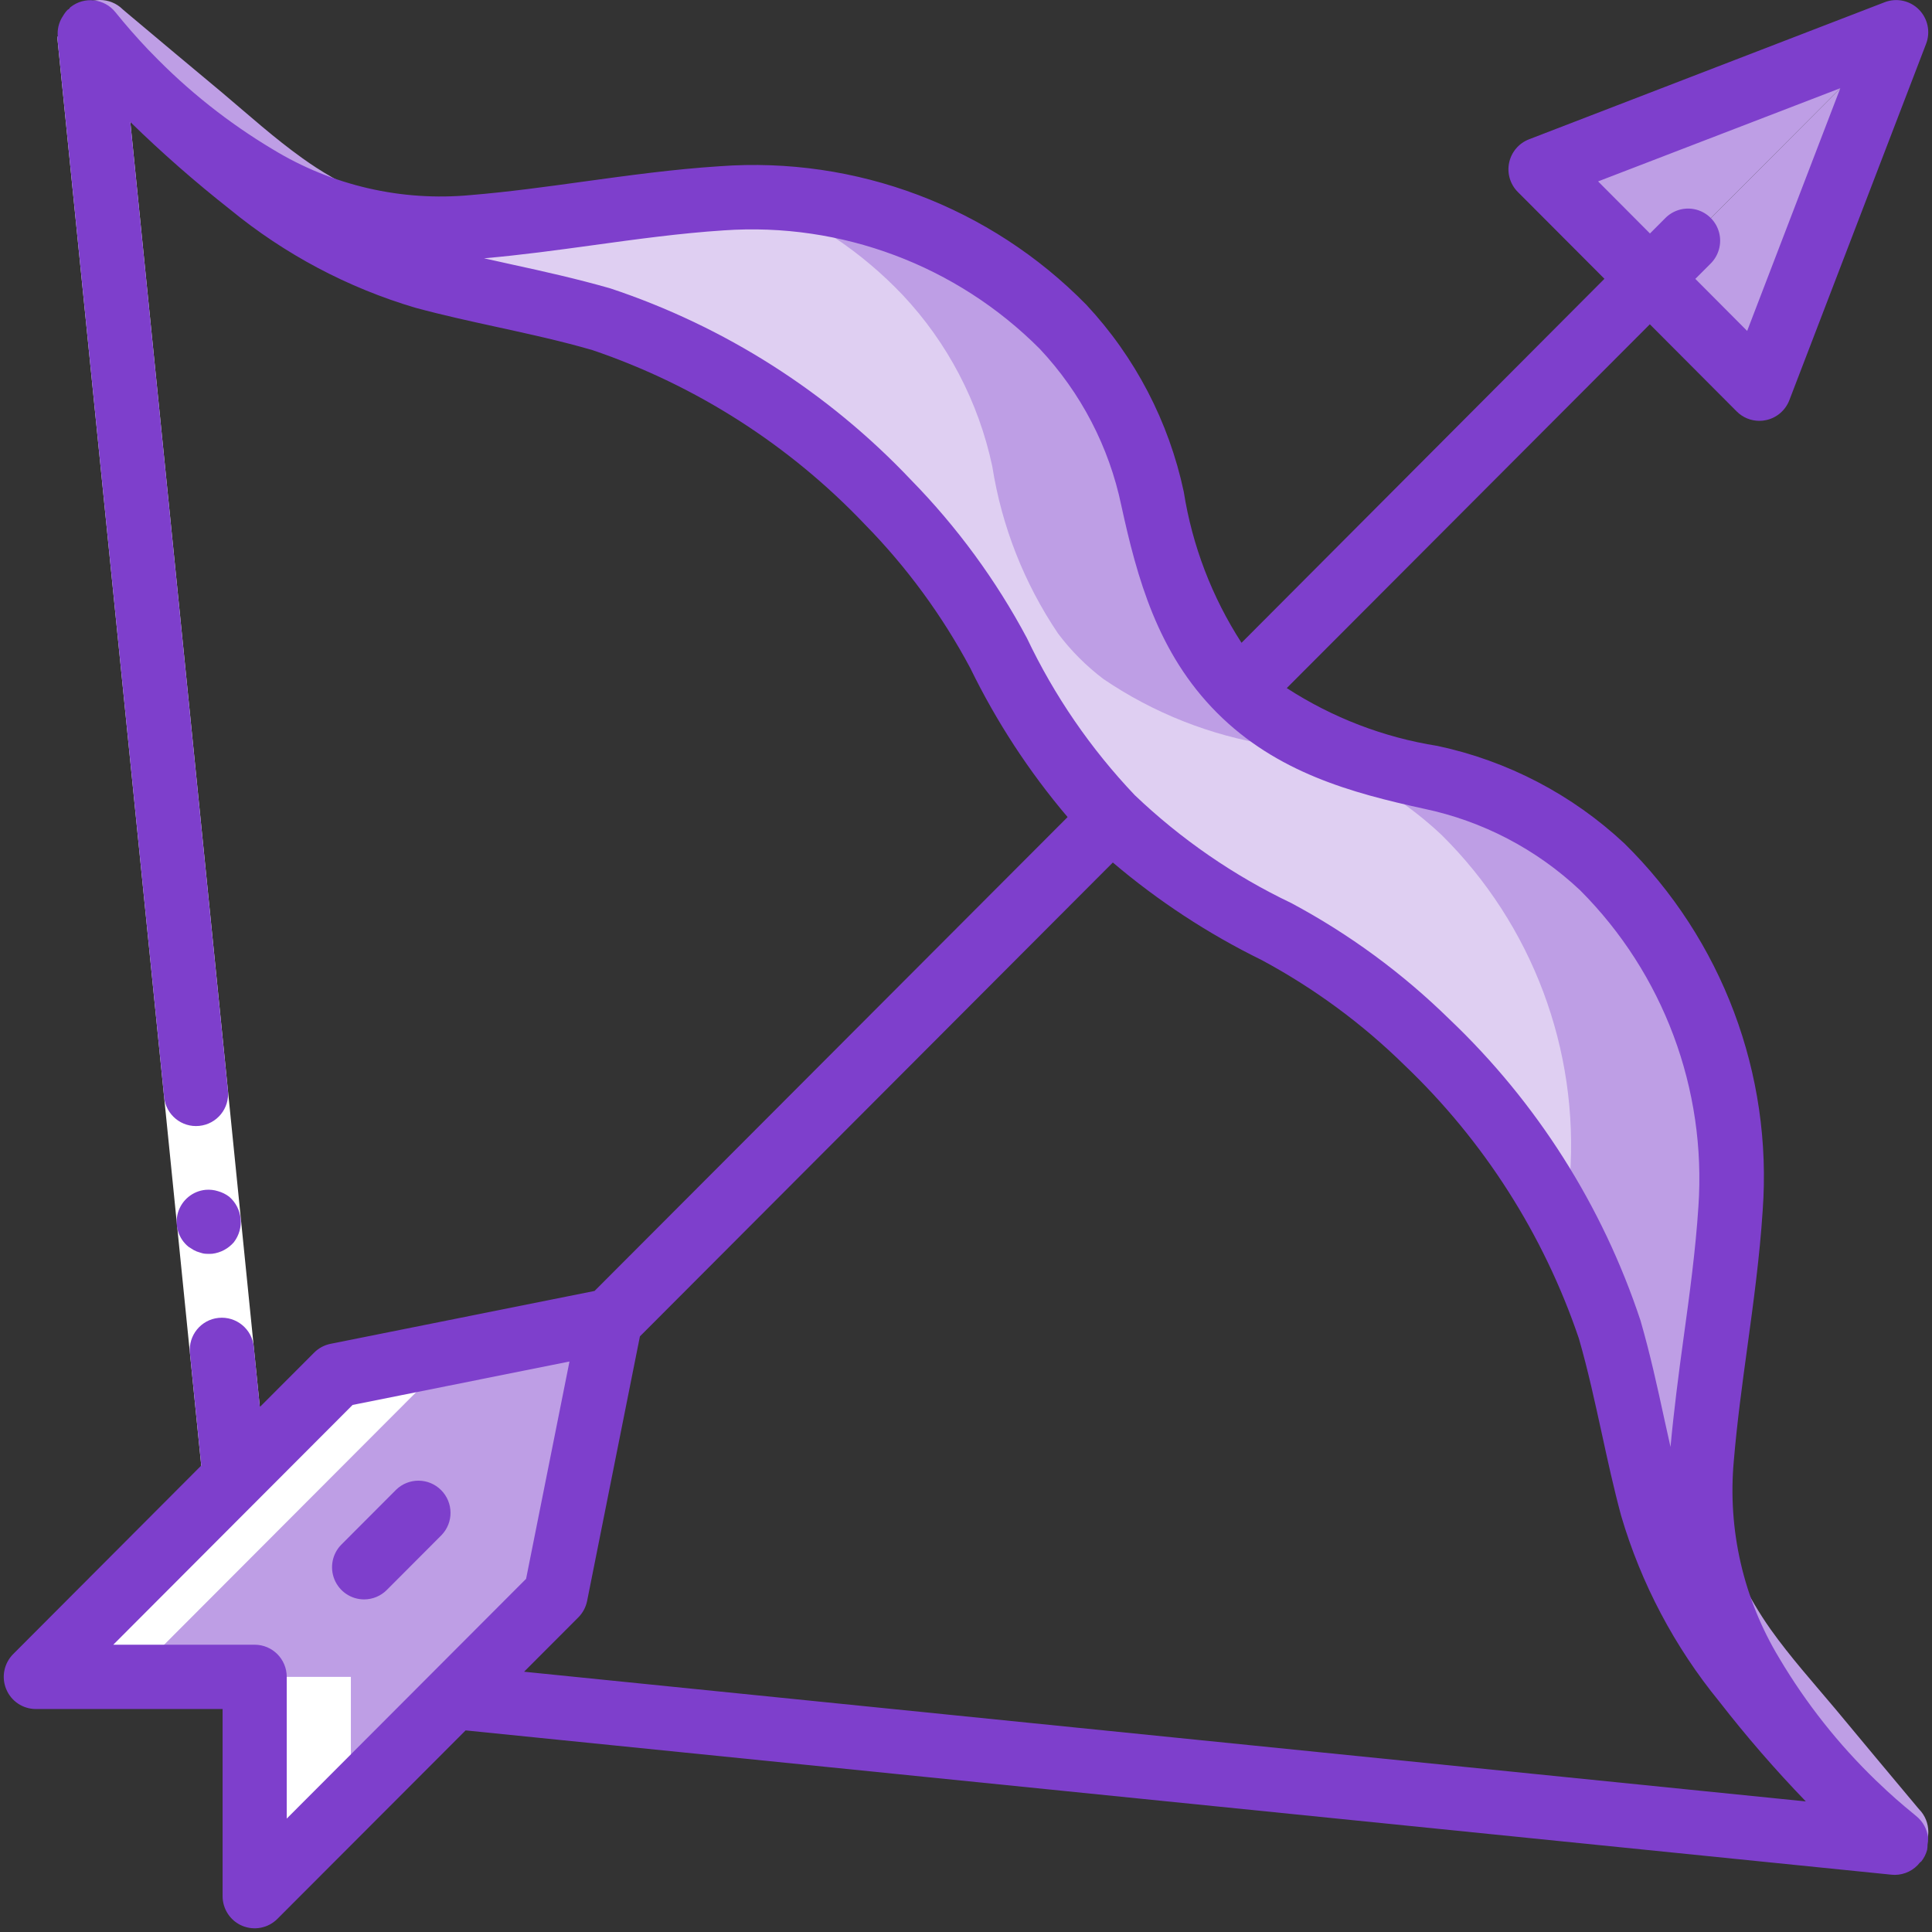
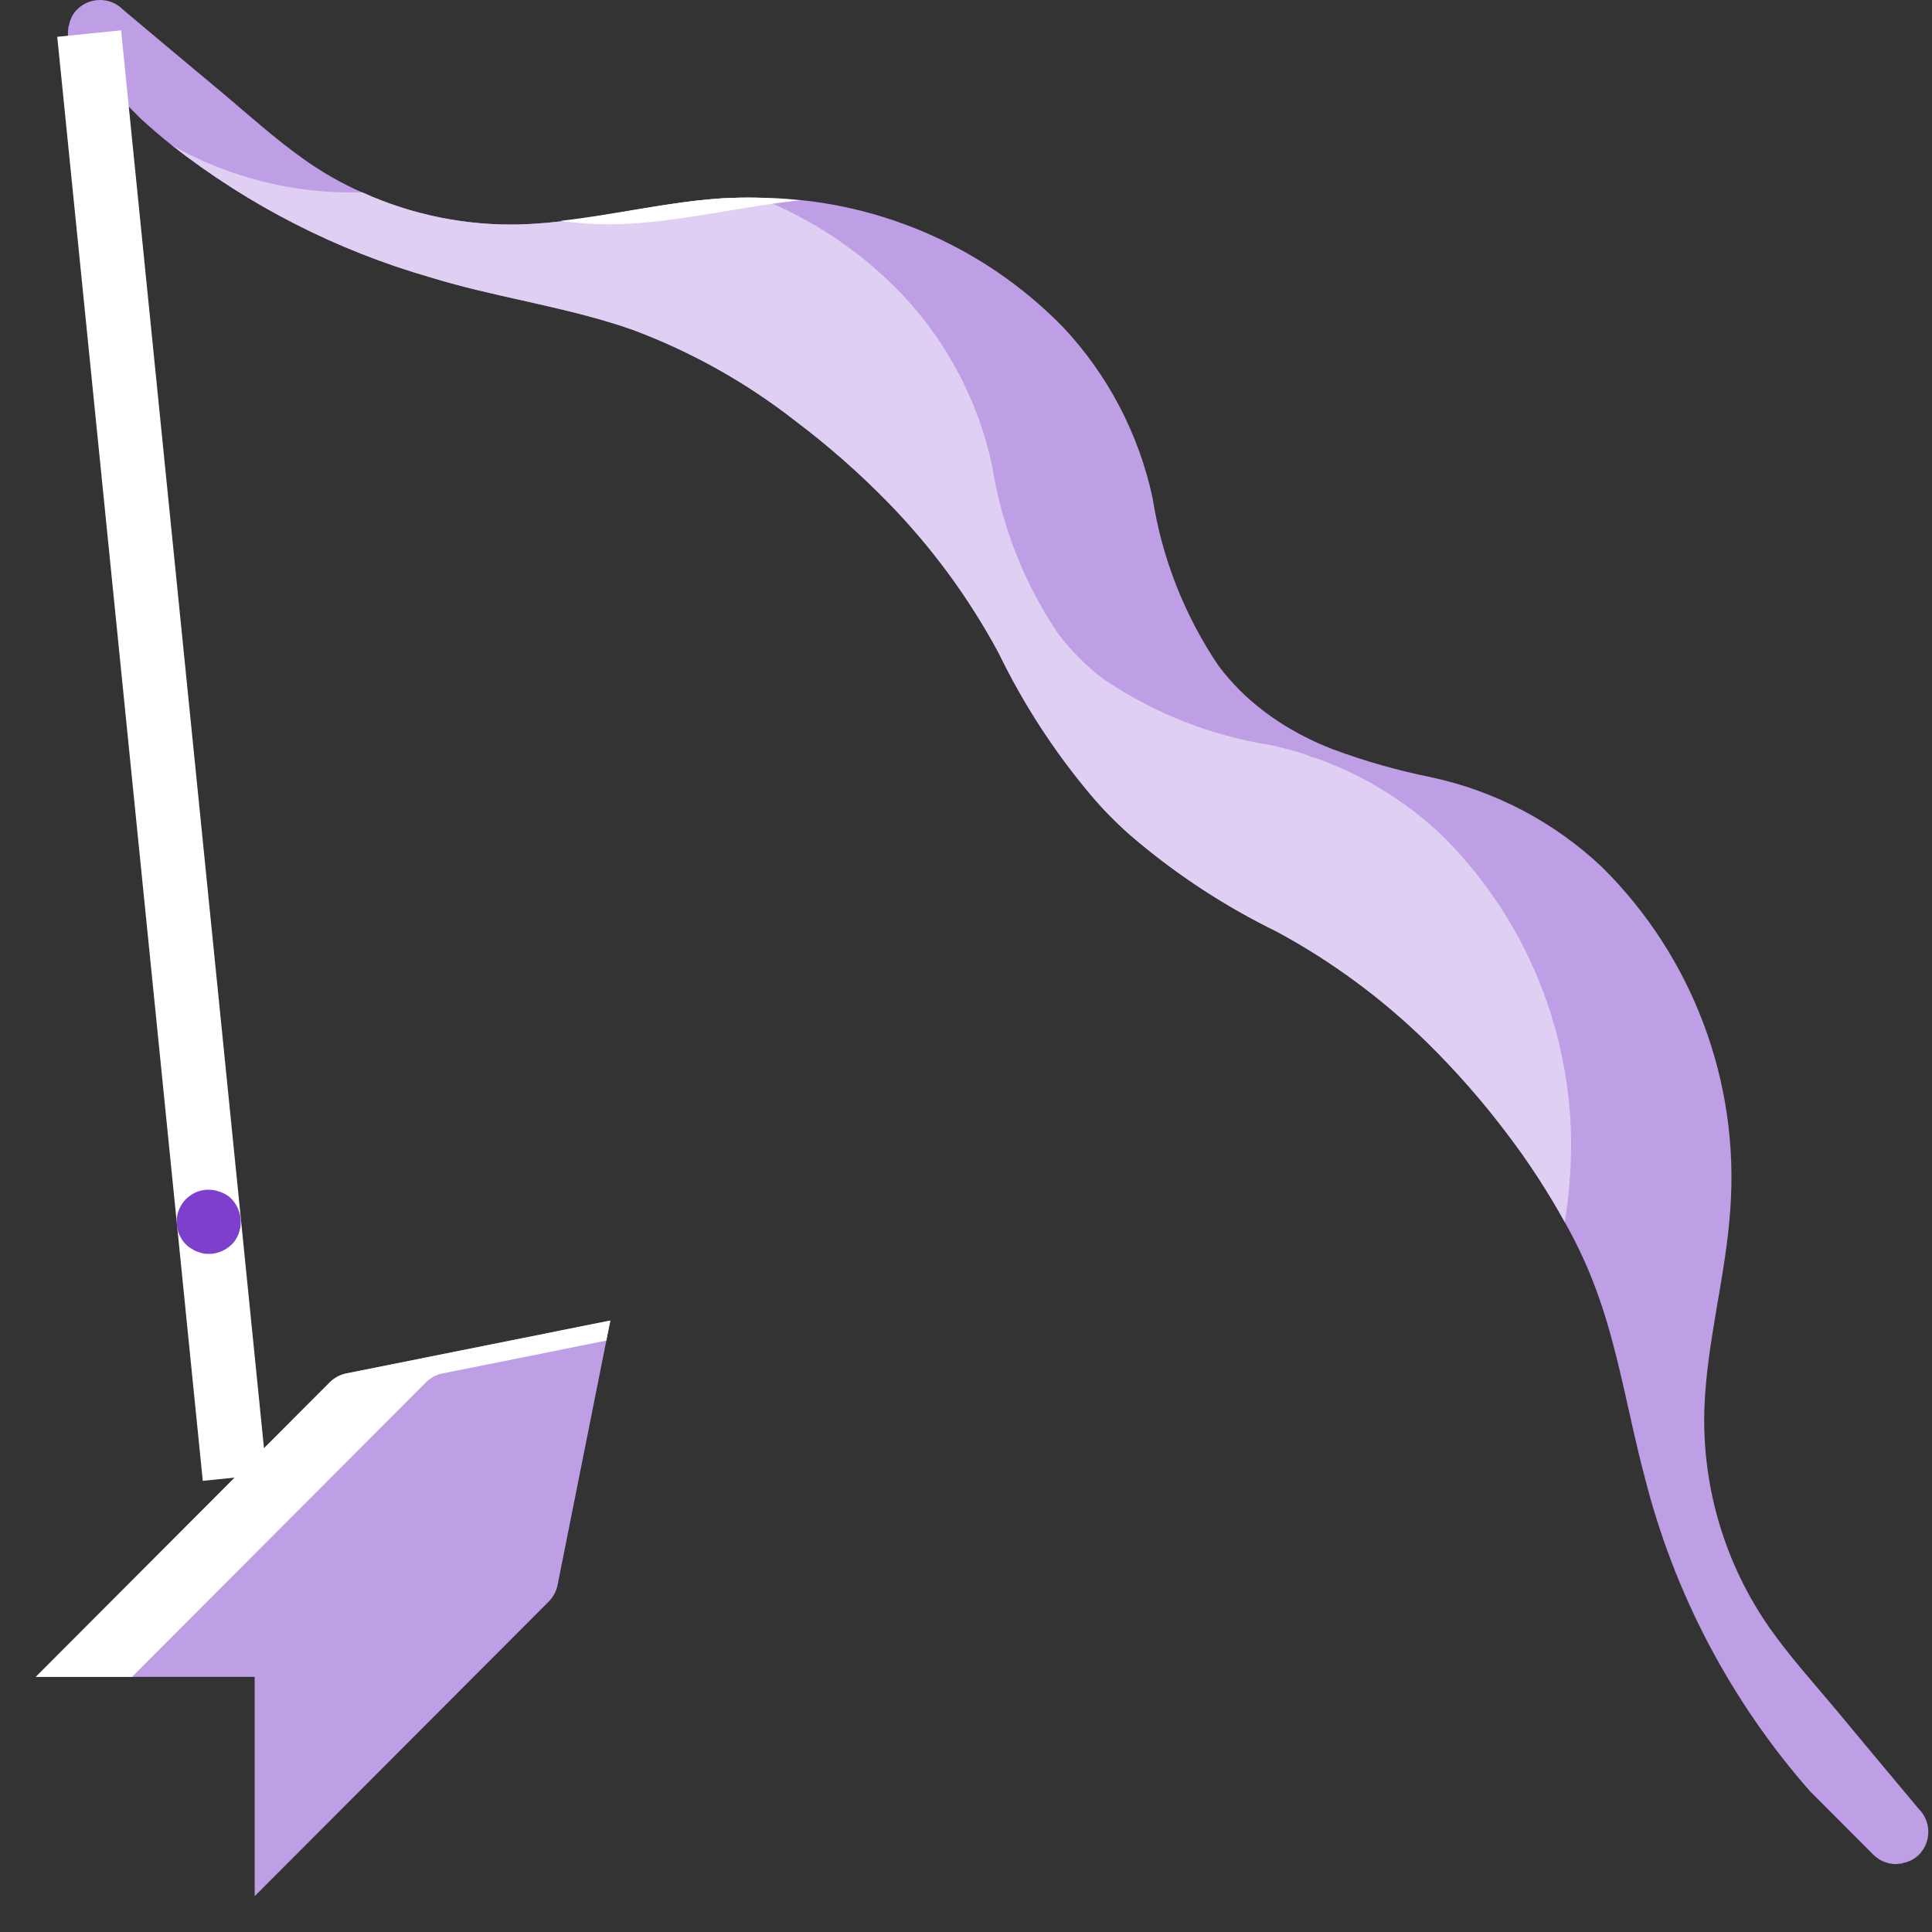
<svg xmlns="http://www.w3.org/2000/svg" width="46px" height="46px" viewBox="0 0 46 46" version="1.1">
  <rect x="0" y="0" width="46" height="46" fill="#333333" stroke="none" />
  <title>030-sagittarius-1</title>
  <desc>Created with Sketch.</desc>
  <g id="Mobile" stroke="none" stroke-width="1" fill="none" fill-rule="evenodd">
    <g id="Mobile-Homepage-V2" transform="translate(-52, -8756)">
      <g id="030-sagittarius-1" transform="translate(52, 8756)">
        <path d="M13.066,38.132 L6.064,45.147 L6.064,39.926 L0.853,39.926 L7.855,32.91 C7.961,32.804 8.097,32.731 8.245,32.701 L14.532,31.441 L13.275,37.741 C13.245,37.889 13.172,38.025 13.066,38.132 Z" id="Path" fill="#BE9EE5" />
-         <path d="M45.147,0.767 L39.289,6.644 L37.51,4.86 C37.327,4.677 37.249,4.413 37.302,4.16 C37.356,3.906 37.534,3.697 37.776,3.604 L45.147,0.767 Z" id="Path" fill="#BE9EE5" />
-         <path d="M45.147,0.767 L42.315,8.153 C42.222,8.395 42.013,8.573 41.76,8.627 C41.507,8.68 41.245,8.602 41.062,8.419 L39.289,6.644 L45.147,0.767 Z" id="Path" fill="#BE9EE5" />
        <path d="M45.689,44.16 C45.591,44.258 45.466,44.325 45.33,44.351 C45.296,44.366 45.26,44.374 45.223,44.374 C45.185,44.381 45.147,44.383 45.109,44.382 C44.919,44.373 44.739,44.294 44.604,44.16 L43.092,42.645 C41.201,40.493 39.849,37.92 39.152,35.139 C38.778,33.731 38.556,32.285 38.075,30.907 C37.858,30.282 37.584,29.677 37.258,29.101 C36.856,28.373 36.401,27.675 35.898,27.012 C35.313,26.233 34.669,25.499 33.974,24.816 C32.909,23.773 31.704,22.884 30.392,22.177 C29.187,21.589 28.058,20.854 27.032,19.988 C26.849,19.835 26.658,19.659 26.475,19.476 C26.291,19.292 26.116,19.1 25.963,18.917 C25.099,17.889 24.365,16.758 23.779,15.55 C23.072,14.236 22.185,13.028 21.144,11.962 C20.463,11.265 19.73,10.62 18.952,10.033 C17.776,9.111 16.465,8.375 15.065,7.853 C13.691,7.37 12.247,7.149 10.842,6.774 C10.644,6.72 10.453,6.667 10.254,6.605 C8.014,5.962 5.919,4.892 4.084,3.453 C3.831,3.254 3.587,3.04 3.35,2.825 L1.838,1.31 C1.704,1.175 1.625,0.995 1.617,0.805 C1.615,0.767 1.618,0.729 1.625,0.691 C1.625,0.654 1.633,0.617 1.647,0.584 C1.673,0.447 1.74,0.322 1.838,0.224 C2.138,-0.075 2.623,-0.075 2.923,0.224 C2.953,0.254 2.991,0.277 3.022,0.308 C3.778,0.943 4.534,1.578 5.298,2.213 C5.924,2.741 6.535,3.292 7.199,3.766 C7.641,4.085 8.114,4.357 8.612,4.578 L8.62,4.578 C9.81,5.119 11.108,5.381 12.415,5.343 C14.026,5.289 15.585,4.83 17.18,4.723 C17.471,4.708 17.769,4.7 18.059,4.708 C20.787,4.723 23.397,5.83 25.306,7.784 C26.379,8.924 27.119,10.337 27.445,11.87 C27.668,13.295 28.203,14.653 29.01,15.849 C29.319,16.26 29.684,16.626 30.095,16.935 C30.38,17.152 30.685,17.344 31.003,17.509 C31.125,17.57 31.24,17.631 31.362,17.685 C31.484,17.739 31.599,17.785 31.729,17.838 C32.489,18.121 33.271,18.343 34.065,18.504 C35.595,18.83 37.006,19.571 38.144,20.646 C40.302,22.781 41.419,25.757 41.198,28.788 C41.091,30.387 40.633,31.948 40.58,33.562 C40.526,35.429 41.078,37.263 42.153,38.788 C42.626,39.454 43.176,40.066 43.703,40.694 C44.337,41.459 44.971,42.216 45.605,42.974 C45.635,43.005 45.658,43.043 45.689,43.074 C45.987,43.374 45.987,43.859 45.689,44.16 Z" id="Path" fill="#BE9EE5" />
        <path d="M37.38,28.022 C37.357,28.382 37.311,28.742 37.258,29.101 C36.856,28.373 36.401,27.675 35.898,27.012 C35.313,26.233 34.669,25.499 33.974,24.816 C32.909,23.773 31.704,22.884 30.392,22.177 C29.187,21.589 28.058,20.854 27.032,19.988 C26.849,19.835 26.658,19.659 26.475,19.476 C26.291,19.292 26.116,19.1 25.963,18.917 C25.099,17.889 24.365,16.758 23.779,15.55 C23.072,14.236 22.185,13.028 21.144,11.962 C20.463,11.265 19.73,10.62 18.952,10.033 C17.776,9.111 16.465,8.375 15.065,7.853 C13.691,7.37 12.247,7.149 10.842,6.774 C10.644,6.72 10.453,6.667 10.254,6.605 C8.014,5.962 5.919,4.892 4.084,3.453 C5.457,4.233 7.018,4.622 8.597,4.578 L8.62,4.578 C9.81,5.119 11.108,5.381 12.415,5.343 C14.026,5.289 15.585,4.83 17.18,4.723 C17.471,4.708 17.769,4.7 18.059,4.708 C19.356,5.22 20.526,6.008 21.488,7.019 C22.561,8.158 23.3,9.572 23.626,11.105 C23.85,12.53 24.385,13.888 25.192,15.084 C25.5,15.495 25.866,15.86 26.276,16.17 C27.469,16.979 28.824,17.514 30.247,17.739 C30.461,17.785 30.667,17.838 30.881,17.899 C31.006,17.936 31.128,17.979 31.248,18.029 C31.37,18.062 31.49,18.103 31.606,18.152 C32.614,18.551 33.536,19.138 34.325,19.881 C36.484,22.016 37.6,24.992 37.38,28.022 Z" id="Path" fill="#DFCFF2" />
        <g id="Group" transform="translate(0.805, 0.717)" fill="#FFFFFF">
          <path d="M18.243,4.053 C17.914,4.017 17.583,3.996 17.25,3.99 C16.96,3.983 16.662,3.99 16.372,4.006 C15.087,4.092 13.826,4.397 12.543,4.541 C12.992,4.604 13.445,4.631 13.898,4.622 C15.369,4.577 16.794,4.202 18.243,4.053 Z" id="Path" />
-           <polygon id="Path" points="5.258 44.43 7.549 42.134 7.549 39.208 5.258 39.208" />
          <path d="M9.34,32.193 C9.447,32.086 9.583,32.014 9.73,31.984 L13.631,31.202 L13.727,30.724 L7.439,31.984 C7.291,32.014 7.156,32.086 7.049,32.193 L0.048,39.208 L2.339,39.208 L9.34,32.193 Z" id="Path" />
          <polygon id="Path" points="4.023 34.541 3.026 24.644 0.558 0.159 2.078 0.005 4.546 24.49 5.543 34.387" />
        </g>
        <path d="M4.757,29.821 C4.802,29.838 4.85,29.849 4.898,29.852 C4.949,29.855 5,29.855 5.051,29.852 C5.252,29.828 5.436,29.73 5.568,29.577 C5.824,29.244 5.776,28.77 5.459,28.495 C5.379,28.434 5.289,28.389 5.192,28.362 C5.097,28.331 4.997,28.321 4.897,28.329 C4.588,28.358 4.328,28.572 4.238,28.87 C4.149,29.168 4.247,29.49 4.489,29.686 L4.612,29.763 C4.658,29.788 4.706,29.808 4.757,29.821 Z" id="Path" fill="#7E3FCC" />
-         <path d="M41.35,9.796 C41.493,9.94 41.687,10.02 41.89,10.02 C41.943,10.02 41.996,10.015 42.048,10.003 C42.301,9.95 42.51,9.771 42.603,9.53 L45.86,1.042 C45.968,0.759 45.9,0.44 45.687,0.226 C45.474,0.012 45.154,-0.056 44.873,0.053 L36.405,3.317 C36.164,3.41 35.986,3.619 35.932,3.872 C35.878,4.125 35.956,4.389 36.139,4.571 L38.201,6.638 L29.56,15.305 C28.856,14.216 28.387,12.991 28.185,11.709 C27.83,10.041 27.027,8.501 25.864,7.255 C23.579,4.924 20.386,3.718 17.135,3.958 C16.044,4.028 14.957,4.178 13.906,4.322 C13.019,4.445 12.101,4.571 11.203,4.645 C9.56,4.799 7.91,4.418 6.5,3.559 C5.439,2.926 4.467,2.154 3.609,1.264 C3.584,1.239 3.561,1.212 3.533,1.187 C3.26,0.899 2.998,0.601 2.749,0.292 C2.487,-0.037 2.008,-0.092 1.679,0.17 C1.663,0.182 1.656,0.2 1.642,0.214 C1.627,0.228 1.621,0.223 1.611,0.232 C1.564,0.28 1.525,0.335 1.492,0.394 L1.484,0.404 C1.397,0.545 1.359,0.711 1.377,0.875 L1.363,0.875 L3.908,26.123 C3.95,26.543 4.324,26.85 4.744,26.807 C5.164,26.765 5.47,26.39 5.427,25.97 L3.103,2.905 C3.857,3.641 4.651,4.337 5.479,4.988 C6.779,6.055 8.279,6.851 9.891,7.328 C10.558,7.508 11.21,7.65 11.861,7.792 C12.592,7.952 13.347,8.116 14.106,8.336 C16.574,9.174 18.801,10.6 20.597,12.491 C21.59,13.504 22.433,14.654 23.101,15.905 C23.723,17.181 24.501,18.373 25.419,19.454 L14.156,30.737 L7.869,31.996 C7.721,32.026 7.585,32.099 7.479,32.206 L6.187,33.5 L6.042,32.062 C5.999,31.642 5.625,31.336 5.205,31.378 C4.785,31.42 4.48,31.795 4.522,32.216 L4.792,34.894 L0.313,39.384 C0.095,39.603 0.029,39.932 0.148,40.218 C0.266,40.504 0.544,40.691 0.853,40.691 L5.3,40.691 L5.3,45.147 C5.3,45.456 5.486,45.736 5.771,45.854 C6.057,45.972 6.385,45.907 6.604,45.688 L11.086,41.2 L45.04,44.636 C45.067,44.636 45.092,44.64 45.116,44.64 C45.35,44.638 45.57,44.53 45.713,44.345 C45.722,44.334 45.737,44.331 45.746,44.319 C45.81,44.239 45.857,44.145 45.884,44.045 C45.891,44.005 45.894,43.964 45.894,43.923 C45.905,43.868 45.909,43.812 45.907,43.756 C45.885,43.553 45.784,43.367 45.624,43.24 L45.566,43.191 C45.276,42.955 44.994,42.709 44.726,42.449 C44.707,42.431 44.686,42.413 44.667,42.394 C43.774,41.532 43.001,40.554 42.367,39.486 C41.51,38.072 41.129,36.42 41.282,34.773 C41.358,33.874 41.482,32.957 41.604,32.07 C41.748,31.015 41.897,29.928 41.968,28.83 C42.208,25.572 41.004,22.373 38.678,20.084 C37.432,18.918 35.893,18.115 34.226,17.76 C32.946,17.558 31.724,17.088 30.637,16.383 L39.282,7.721 L41.35,9.796 Z M6.064,39.16 L2.697,39.16 L8.395,33.451 L13.559,32.417 L12.526,37.591 L6.827,43.3 L6.827,39.926 C6.827,39.503 6.486,39.16 6.064,39.16 Z M12.478,39.803 L13.77,38.509 C13.876,38.402 13.949,38.266 13.979,38.118 L15.236,31.819 L26.496,20.536 C27.577,21.454 28.767,22.234 30.039,22.858 C31.286,23.528 32.433,24.371 33.443,25.364 C35.33,27.164 36.754,29.396 37.592,31.868 C37.812,32.629 37.974,33.385 38.135,34.117 C38.277,34.77 38.419,35.423 38.599,36.091 C39.075,37.706 39.869,39.209 40.934,40.512 C41.579,41.342 42.267,42.136 42.996,42.891 L12.478,39.803 Z M37.622,21.197 C39.605,23.182 40.632,25.93 40.438,28.732 C40.371,29.772 40.226,30.834 40.084,31.863 C39.968,32.705 39.855,33.578 39.774,34.451 C39.725,34.23 39.675,34.009 39.627,33.788 C39.463,33.032 39.293,32.25 39.06,31.443 C38.155,28.71 36.591,26.244 34.506,24.263 C33.39,23.169 32.125,22.24 30.748,21.503 C29.376,20.849 28.118,19.981 27.018,18.932 C25.971,17.83 25.104,16.568 24.451,15.194 C23.715,13.813 22.785,12.544 21.69,11.426 C19.714,9.338 17.254,7.771 14.528,6.865 C13.722,6.635 12.941,6.461 12.187,6.297 L11.525,6.15 C12.398,6.074 13.269,5.955 14.114,5.839 C15.138,5.698 16.197,5.552 17.233,5.485 C20.031,5.289 22.775,6.318 24.756,8.306 C25.734,9.347 26.406,10.637 26.698,12.036 C27.073,13.754 27.557,15.549 28.977,16.972 C30.396,18.395 32.184,18.879 33.902,19.255 C35.297,19.547 36.584,20.219 37.622,21.197 Z M38.05,4.319 L43.817,2.1 L41.599,7.879 L40.365,6.64 L40.723,6.282 C40.921,6.089 41.001,5.805 40.931,5.537 C40.861,5.27 40.652,5.061 40.386,4.991 C40.119,4.921 39.835,5.001 39.643,5.2 L39.285,5.559 L38.05,4.319 Z" id="Shape" fill="#7E3FCC" fill-rule="nonzero" />
-         <path d="M8.669,38.081 C8.872,38.081 9.066,38 9.209,37.857 L10.512,36.551 C10.802,36.251 10.797,35.774 10.503,35.479 C10.208,35.183 9.732,35.179 9.432,35.469 L8.129,36.775 C7.911,36.993 7.846,37.322 7.964,37.608 C8.082,37.894 8.36,38.081 8.669,38.081 Z" id="Path" fill="#7E3FCC" />
      </g>
    </g>
  </g>
</svg>